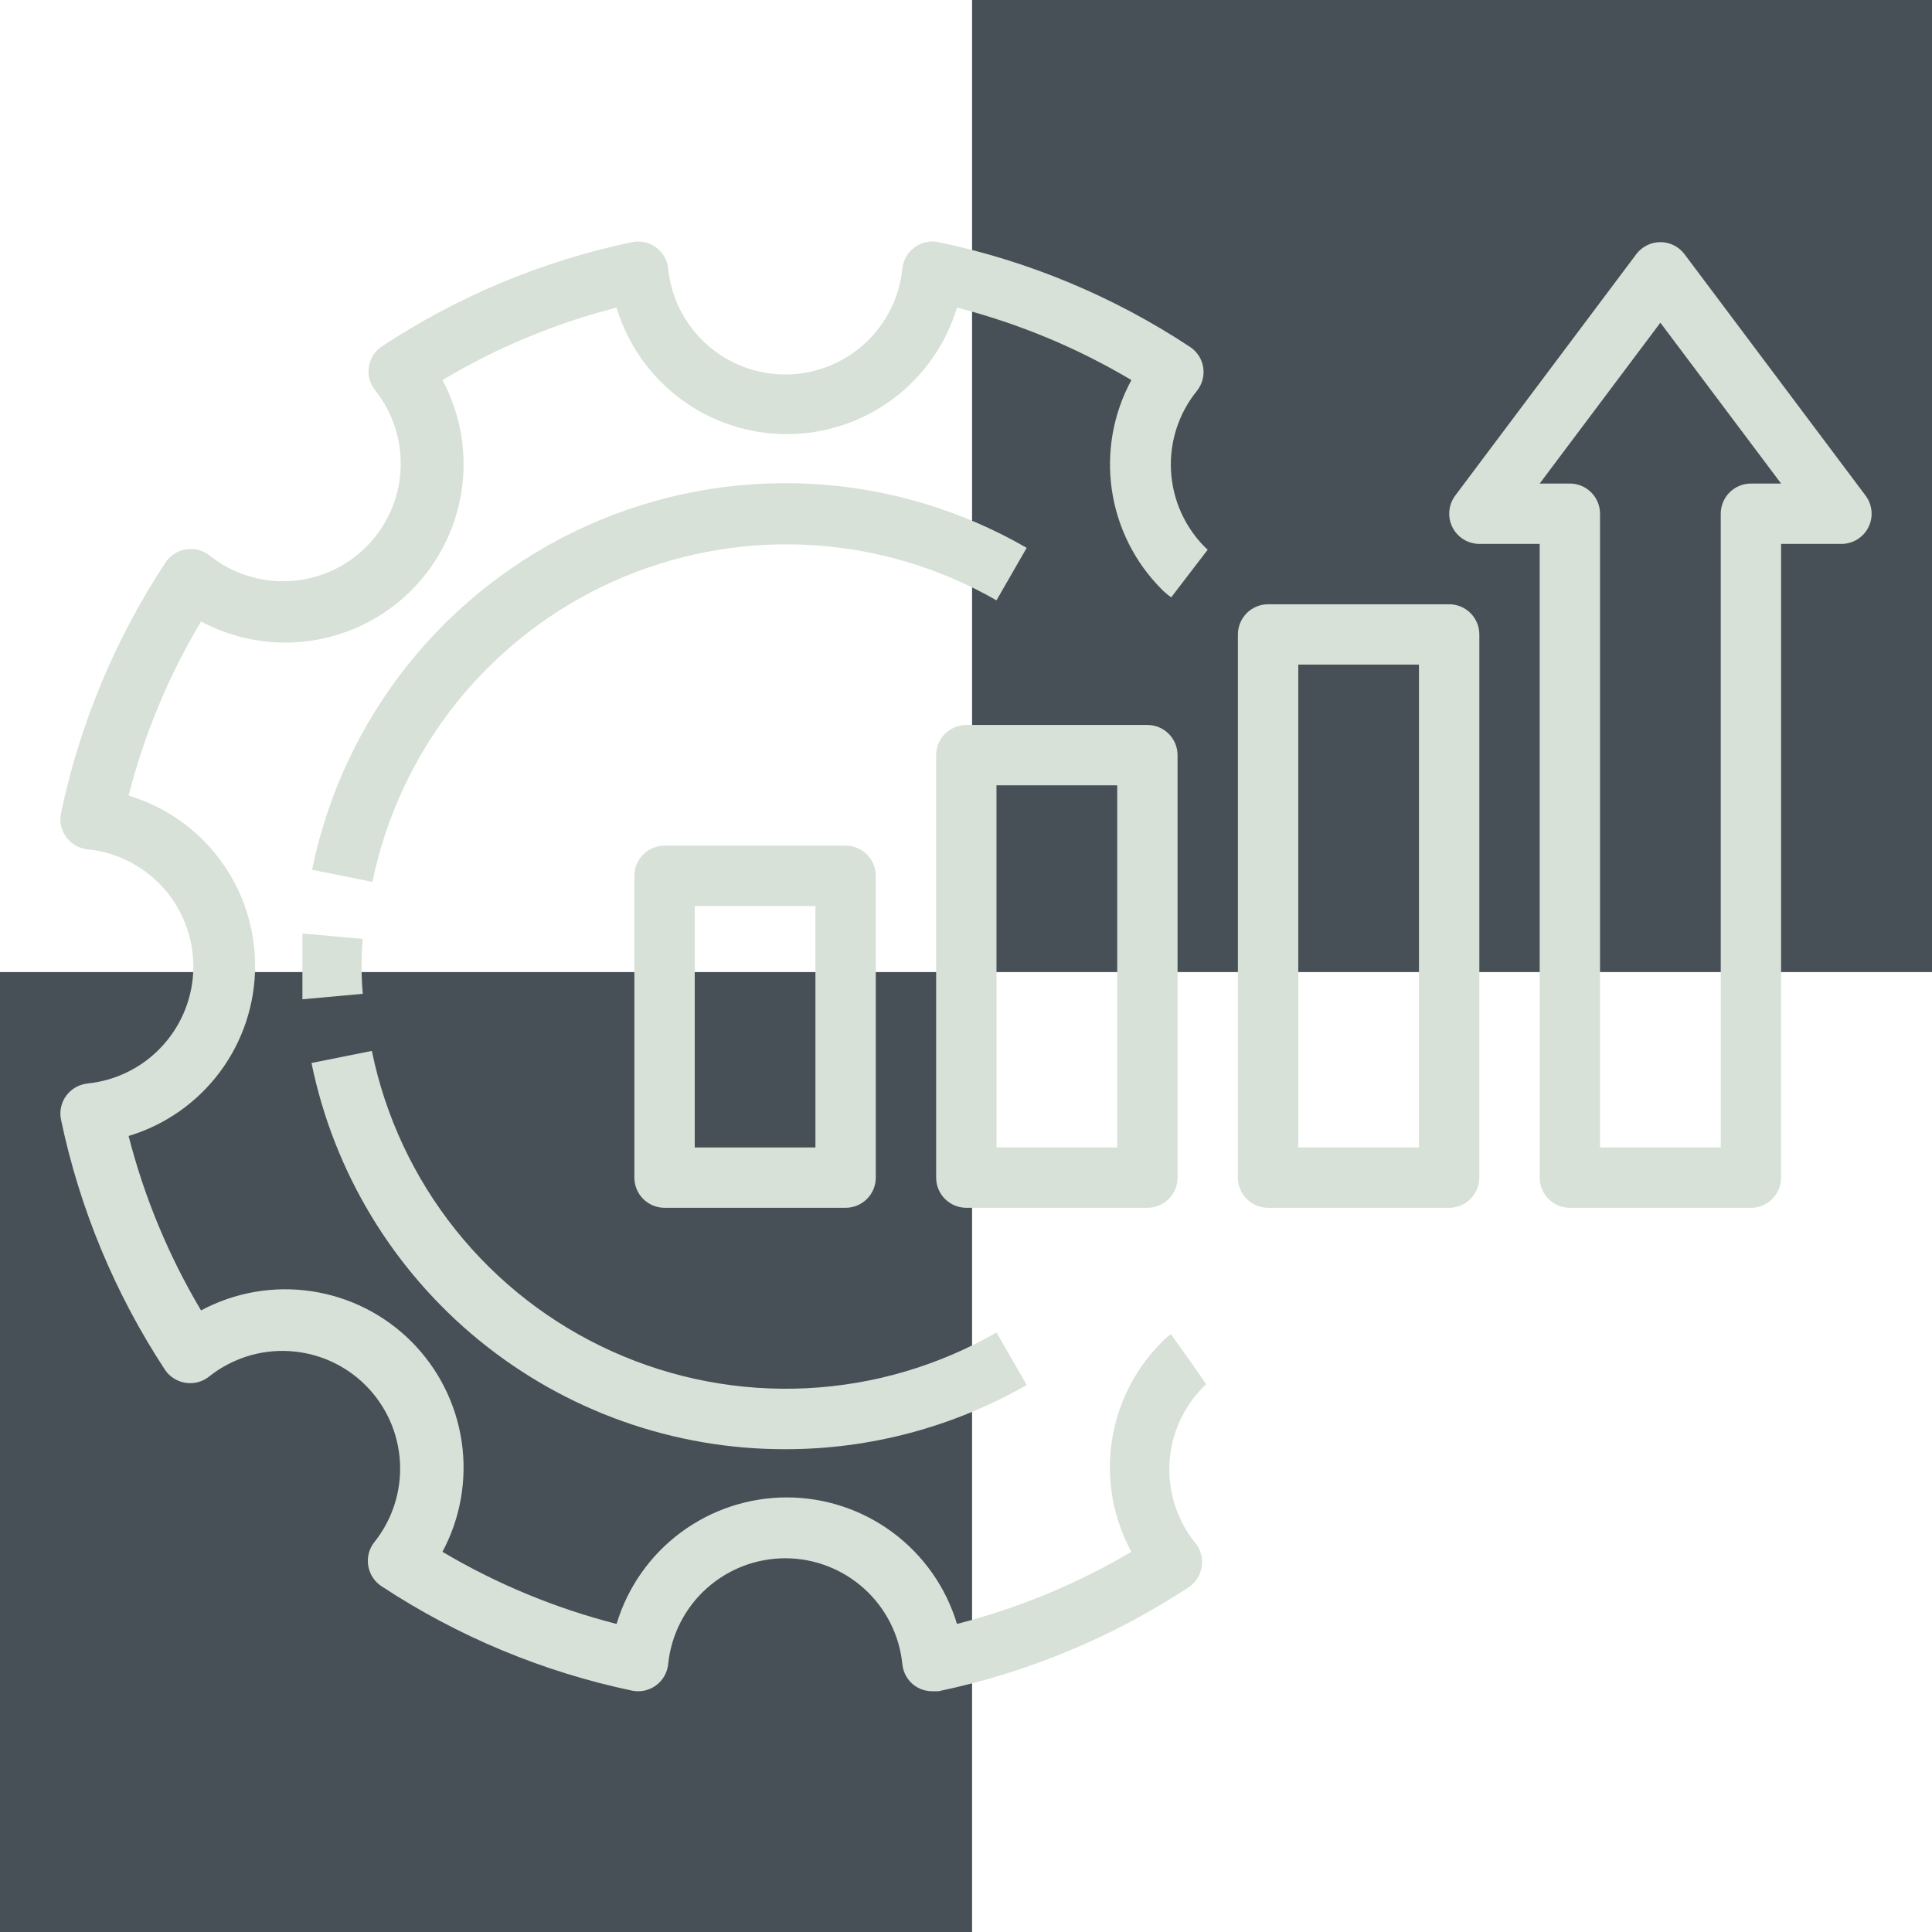
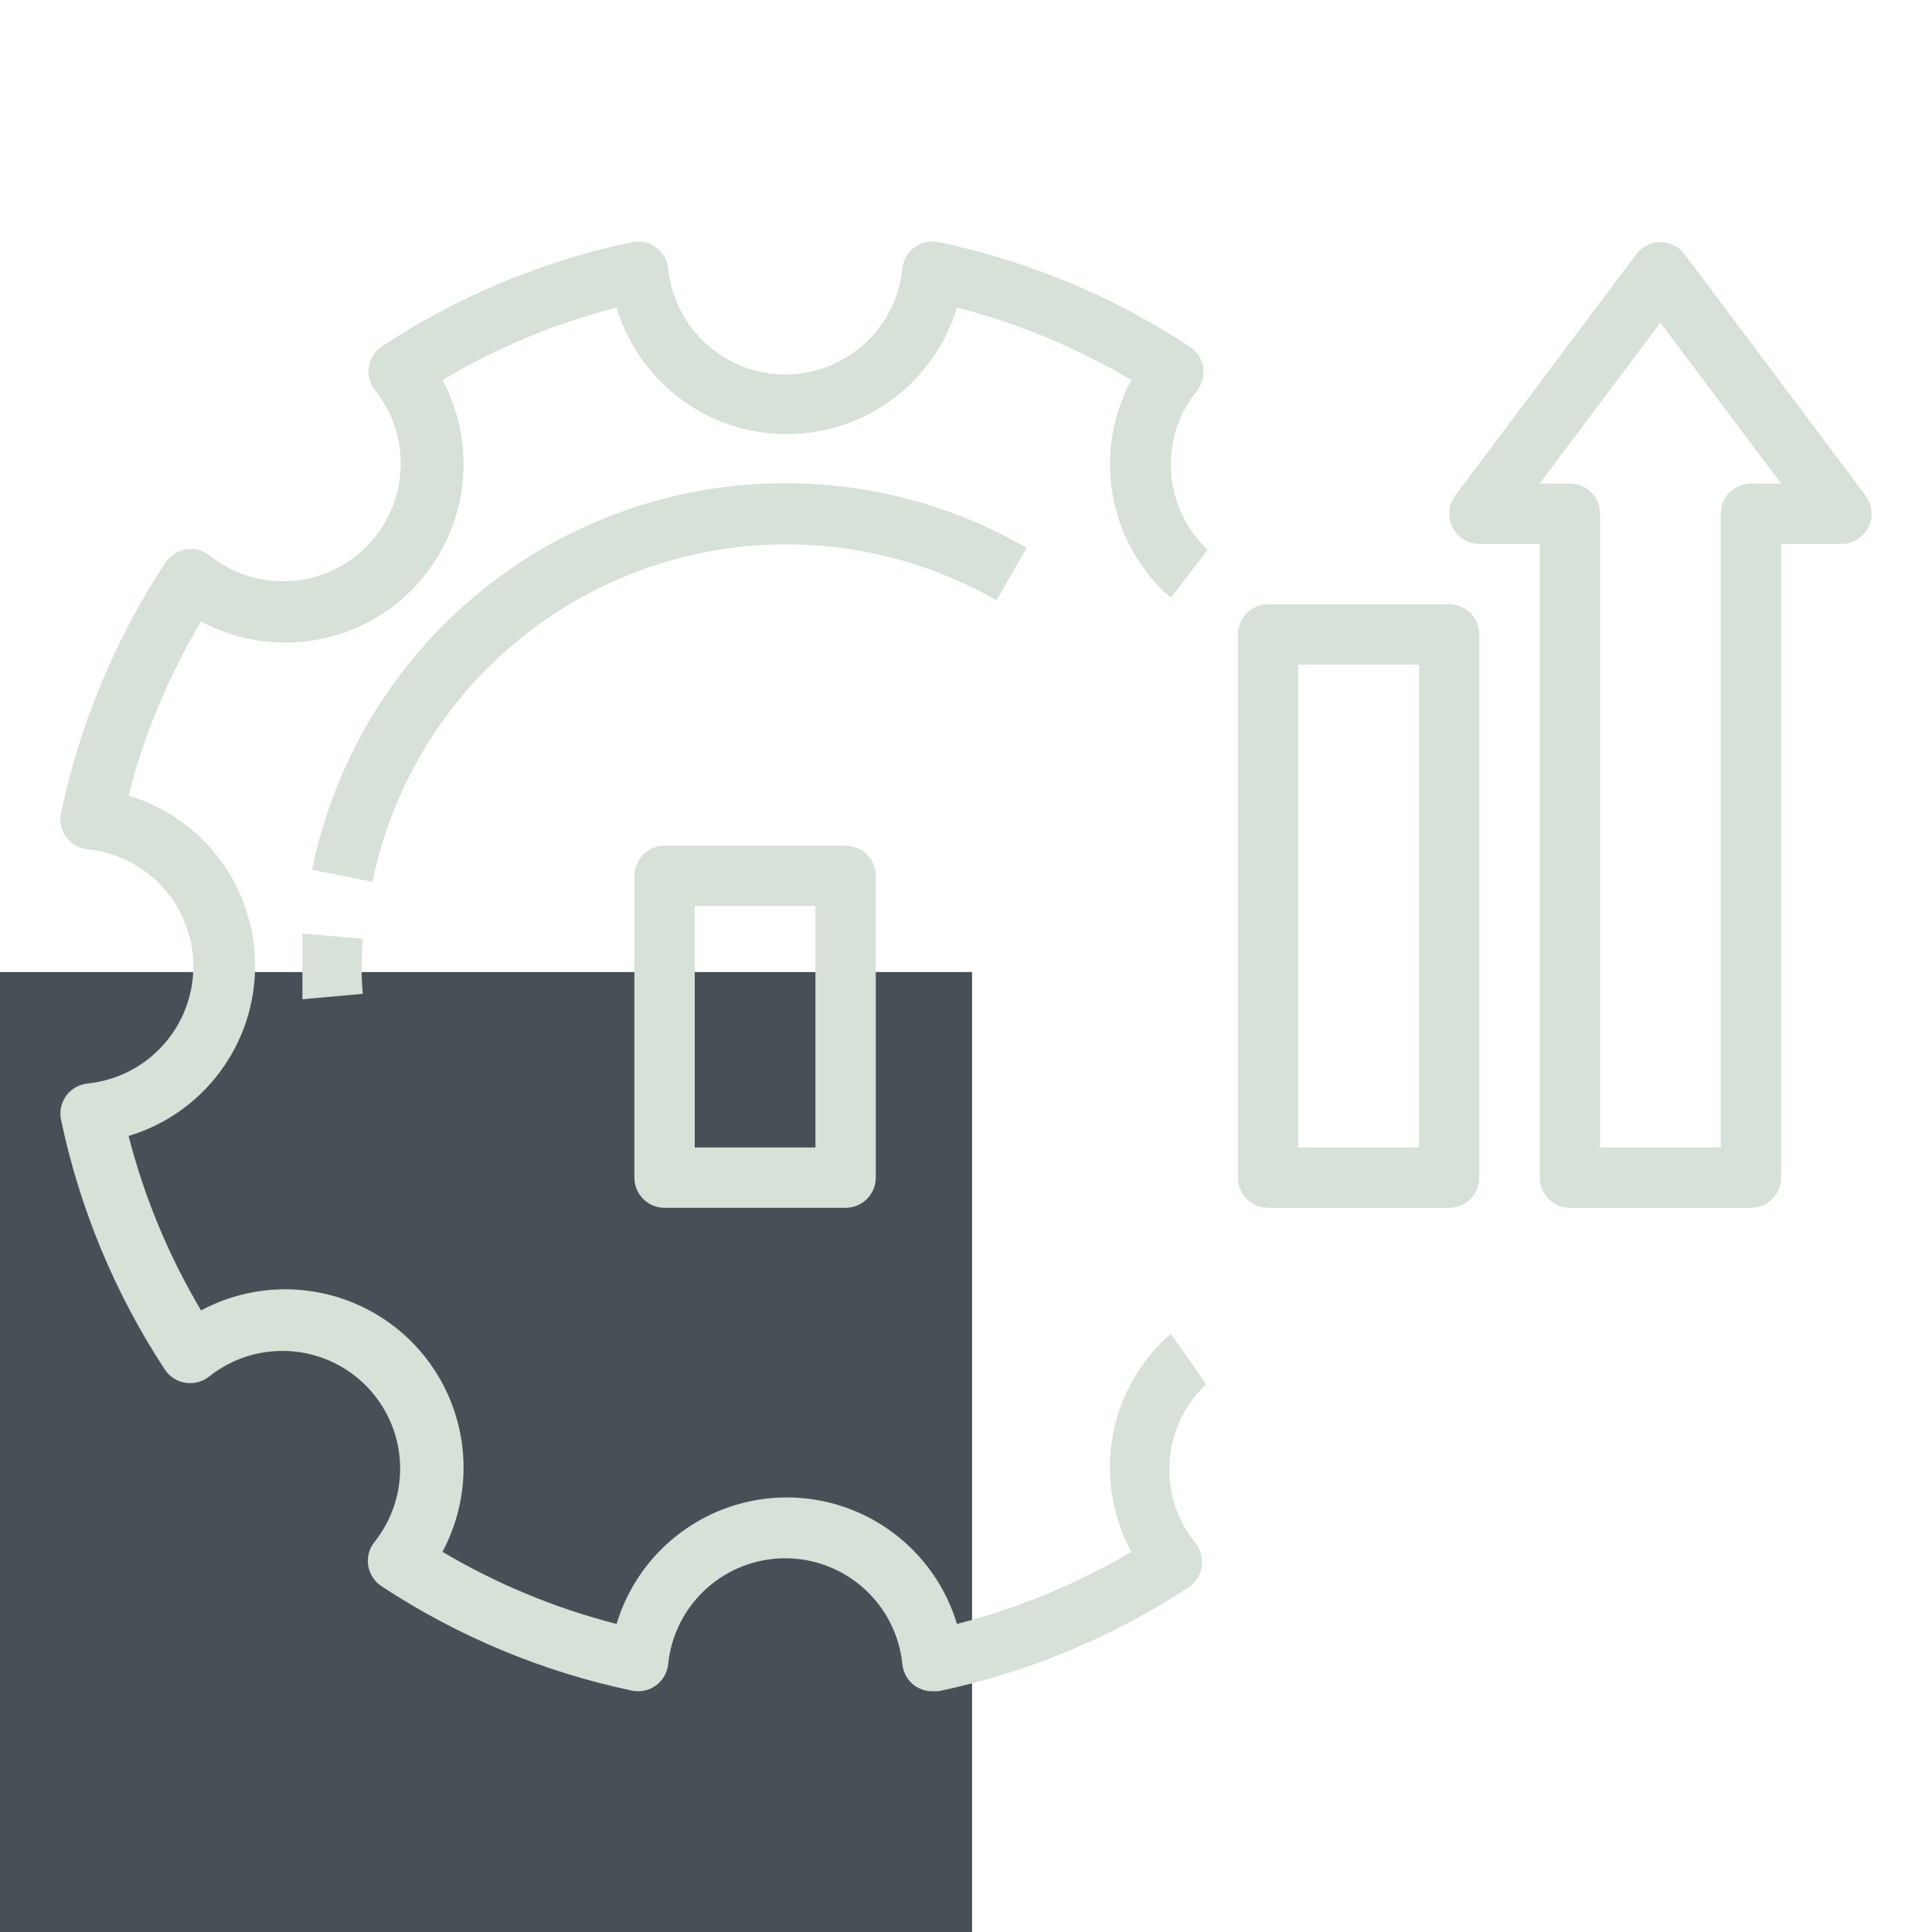
<svg xmlns="http://www.w3.org/2000/svg" width="64" height="64" viewBox="0 0 64 64" fill="none">
  <path d="M0 32.201H32.201V64H0V32.201Z" fill="#474F57" />
-   <path d="M32.201 0H64V32.201L32.201 32.201V0Z" fill="#474F57" />
  <path d="M34.01 18.148C31.814 16.879 29.347 16.152 26.814 16.025C24.281 15.898 21.754 16.375 19.442 17.416C17.129 18.458 15.098 20.035 13.515 22.017C11.932 23.999 10.844 26.328 10.338 28.814L12.338 29.214C12.783 27.045 13.736 25.013 15.118 23.285C16.501 21.556 18.274 20.18 20.292 19.27C22.309 18.36 24.514 17.941 26.725 18.048C28.936 18.155 31.09 18.786 33.01 19.887L34.01 18.148Z" fill="#D7E1D7" />
-   <path d="M26.013 48.007C28.819 48.009 31.576 47.275 34.01 45.878L33.011 44.139C31.09 45.244 28.934 45.877 26.72 45.987C24.507 46.096 22.299 45.679 20.279 44.768C18.258 43.857 16.483 42.48 15.099 40.749C13.715 39.018 12.762 36.983 12.318 34.812L10.319 35.212C11.057 38.828 13.023 42.077 15.883 44.409C18.743 46.741 22.322 48.013 26.013 48.007Z" fill="#D7E1D7" />
  <path d="M10.018 33.102L12.018 32.922C11.964 32.317 11.964 31.708 12.018 31.103L10.018 30.923V33.102Z" fill="#D7E1D7" />
  <path d="M2.921 35.891C2.78 35.903 2.642 35.944 2.518 36.012C2.394 36.081 2.285 36.175 2.2 36.288C2.115 36.401 2.055 36.532 2.024 36.67C1.993 36.809 1.992 36.952 2.021 37.091C2.64 40.041 3.806 42.848 5.46 45.368C5.537 45.486 5.639 45.586 5.758 45.662C5.877 45.737 6.01 45.787 6.15 45.808C6.287 45.829 6.427 45.821 6.562 45.785C6.696 45.749 6.821 45.685 6.929 45.598C7.679 45.002 8.621 44.702 9.577 44.757C10.534 44.811 11.436 45.215 12.113 45.892C12.79 46.569 13.195 47.472 13.249 48.428C13.303 49.384 13.004 50.327 12.408 51.076C12.319 51.185 12.254 51.312 12.218 51.448C12.182 51.584 12.175 51.727 12.198 51.866C12.22 52.003 12.27 52.135 12.346 52.252C12.421 52.369 12.521 52.469 12.637 52.545C15.162 54.208 17.977 55.382 20.934 56.004C21.072 56.033 21.214 56.032 21.351 56.003C21.488 55.973 21.617 55.915 21.73 55.832C21.844 55.749 21.938 55.643 22.008 55.521C22.077 55.399 22.12 55.264 22.134 55.125C22.232 54.164 22.683 53.273 23.399 52.626C24.116 51.979 25.047 51.62 26.013 51.62C26.978 51.62 27.91 51.979 28.626 52.626C29.343 53.273 29.794 54.164 29.891 55.125C29.904 55.264 29.947 55.4 30.016 55.522C30.085 55.644 30.178 55.751 30.291 55.834C30.463 55.959 30.669 56.025 30.881 56.024H31.091C34.041 55.405 36.848 54.239 39.368 52.586C39.485 52.509 39.584 52.409 39.66 52.292C39.736 52.175 39.786 52.043 39.808 51.906C39.831 51.767 39.823 51.624 39.787 51.488C39.751 51.352 39.687 51.225 39.598 51.116C38.995 50.37 38.689 49.426 38.741 48.468C38.792 47.51 39.198 46.605 39.878 45.928L39.958 45.858L39.368 45.008L38.788 44.198C38.674 44.275 38.57 44.366 38.478 44.468C37.586 45.362 37.007 46.521 36.826 47.771C36.646 49.021 36.875 50.296 37.479 51.406C35.675 52.471 33.73 53.275 31.701 53.795C31.336 52.583 30.591 51.522 29.575 50.767C28.56 50.012 27.328 49.604 26.063 49.604C24.797 49.604 23.566 50.012 22.55 50.767C21.535 51.522 20.789 52.583 20.425 53.795C18.398 53.277 16.456 52.472 14.657 51.406C15.255 50.288 15.479 49.007 15.293 47.752C15.107 46.498 14.523 45.336 13.626 44.439C12.729 43.542 11.568 42.958 10.313 42.773C9.059 42.587 7.778 42.81 6.66 43.409C5.588 41.607 4.78 39.661 4.26 37.631C5.472 37.266 6.534 36.521 7.289 35.505C8.044 34.49 8.451 33.258 8.451 31.993C8.451 30.727 8.044 29.496 7.289 28.48C6.534 27.465 5.472 26.72 4.26 26.355C4.778 24.326 5.586 22.384 6.66 20.587C7.778 21.186 9.059 21.409 10.313 21.223C11.568 21.037 12.729 20.453 13.626 19.556C14.523 18.659 15.107 17.498 15.293 16.243C15.479 14.989 15.255 13.708 14.657 12.59C16.454 11.516 18.396 10.708 20.425 10.19C20.789 11.402 21.535 12.464 22.55 13.219C23.566 13.974 24.797 14.381 26.063 14.381C27.328 14.381 28.56 13.974 29.575 13.219C30.591 12.464 31.336 11.402 31.701 10.19C33.731 10.71 35.677 11.518 37.479 12.59C36.877 13.698 36.65 14.971 36.83 16.219C37.01 17.467 37.588 18.624 38.478 19.517C38.576 19.618 38.683 19.708 38.798 19.787L40.008 18.208L39.928 18.138C39.248 17.461 38.843 16.556 38.791 15.597C38.739 14.639 39.044 13.696 39.648 12.95C39.735 12.841 39.799 12.716 39.835 12.582C39.871 12.447 39.879 12.307 39.858 12.17C39.836 12.032 39.786 11.9 39.71 11.783C39.634 11.666 39.535 11.566 39.418 11.49C36.887 9.818 34.061 8.641 31.091 8.021C30.954 7.992 30.812 7.993 30.675 8.023C30.538 8.052 30.408 8.111 30.295 8.194C30.182 8.277 30.087 8.382 30.018 8.504C29.948 8.626 29.905 8.761 29.891 8.901C29.794 9.862 29.343 10.752 28.626 11.399C27.91 12.047 26.978 12.405 26.013 12.405C25.047 12.405 24.116 12.047 23.399 11.399C22.683 10.752 22.232 9.862 22.134 8.901C22.12 8.761 22.077 8.626 22.008 8.504C21.938 8.382 21.844 8.277 21.73 8.194C21.617 8.111 21.488 8.052 21.351 8.023C21.214 7.993 21.072 7.992 20.934 8.021C17.983 8.64 15.175 9.81 12.657 11.47C12.541 11.546 12.441 11.646 12.366 11.763C12.29 11.88 12.239 12.012 12.218 12.15C12.196 12.287 12.204 12.428 12.24 12.562C12.277 12.696 12.34 12.821 12.428 12.93C13.024 13.679 13.323 14.621 13.269 15.578C13.215 16.534 12.81 17.436 12.133 18.113C11.456 18.79 10.553 19.195 9.597 19.249C8.641 19.303 7.699 19.004 6.949 18.407C6.841 18.32 6.716 18.256 6.582 18.22C6.447 18.184 6.307 18.177 6.17 18.198C6.03 18.218 5.897 18.268 5.778 18.344C5.659 18.42 5.557 18.52 5.48 18.637C3.817 21.162 2.644 23.977 2.021 26.934C1.992 27.072 1.993 27.214 2.023 27.351C2.052 27.488 2.111 27.617 2.194 27.73C2.276 27.844 2.382 27.938 2.504 28.008C2.626 28.077 2.761 28.12 2.901 28.134C3.862 28.232 4.752 28.683 5.399 29.399C6.047 30.116 6.405 31.047 6.405 32.013C6.405 32.978 6.047 33.91 5.399 34.626C4.752 35.343 3.862 35.794 2.901 35.891H2.921Z" fill="#D7E1D7" />
  <path d="M22.014 28.014C21.749 28.014 21.495 28.119 21.307 28.307C21.12 28.494 21.014 28.749 21.014 29.014V39.01C21.014 39.275 21.12 39.53 21.307 39.717C21.495 39.905 21.749 40.01 22.014 40.01H28.012C28.277 40.01 28.531 39.905 28.719 39.717C28.906 39.53 29.012 39.275 29.012 39.01V29.014C29.012 28.749 28.906 28.494 28.719 28.307C28.531 28.119 28.277 28.014 28.012 28.014H22.014ZM27.012 38.011H23.014V30.013H27.012V38.011Z" fill="#D7E1D7" />
-   <path d="M39.008 39.01V25.015C39.008 24.75 38.903 24.496 38.715 24.308C38.528 24.121 38.274 24.015 38.009 24.015H32.011C31.746 24.015 31.491 24.121 31.304 24.308C31.116 24.496 31.011 24.75 31.011 25.015V39.01C31.011 39.275 31.116 39.53 31.304 39.717C31.491 39.904 31.746 40.01 32.011 40.01H38.009C38.274 40.01 38.528 39.904 38.715 39.717C38.903 39.53 39.008 39.275 39.008 39.01ZM37.009 38.011H33.01V26.015H37.009V38.011Z" fill="#D7E1D7" />
  <path d="M42.007 40.01H48.005C48.27 40.01 48.524 39.904 48.712 39.717C48.899 39.53 49.005 39.275 49.005 39.01V21.017C49.005 20.751 48.899 20.497 48.712 20.31C48.524 20.122 48.27 20.017 48.005 20.017H42.007C41.742 20.017 41.488 20.122 41.3 20.31C41.113 20.497 41.007 20.751 41.007 21.017V39.01C41.007 39.275 41.113 39.53 41.3 39.717C41.488 39.904 41.742 40.01 42.007 40.01ZM43.007 22.016H47.005V38.011H43.007V22.016Z" fill="#D7E1D7" />
  <path d="M49.005 18.018H51.004V39.01C51.004 39.275 51.109 39.53 51.297 39.717C51.484 39.905 51.739 40.01 52.004 40.01H58.002C58.267 40.01 58.521 39.905 58.708 39.717C58.896 39.53 59.001 39.275 59.001 39.01V18.018H61C61.186 18.018 61.368 17.966 61.526 17.868C61.684 17.771 61.812 17.631 61.895 17.465C61.977 17.299 62.013 17.113 61.996 16.928C61.979 16.743 61.911 16.567 61.8 16.418L55.802 8.421C55.709 8.297 55.588 8.196 55.45 8.127C55.311 8.057 55.158 8.021 55.002 8.021C54.847 8.021 54.694 8.057 54.556 8.127C54.417 8.196 54.296 8.297 54.203 8.421L48.205 16.418C48.094 16.567 48.026 16.745 48.011 16.93C47.995 17.116 48.031 17.302 48.115 17.468C48.198 17.633 48.325 17.771 48.482 17.868C48.639 17.965 48.82 18.017 49.005 18.018ZM55.002 10.69L59.001 16.018H58.002C57.736 16.018 57.482 16.124 57.295 16.311C57.107 16.499 57.002 16.753 57.002 17.018V38.011H53.003V17.018C53.003 16.753 52.898 16.499 52.71 16.311C52.523 16.124 52.269 16.018 52.004 16.018H51.004L55.002 10.69Z" fill="#D7E1D7" />
</svg>